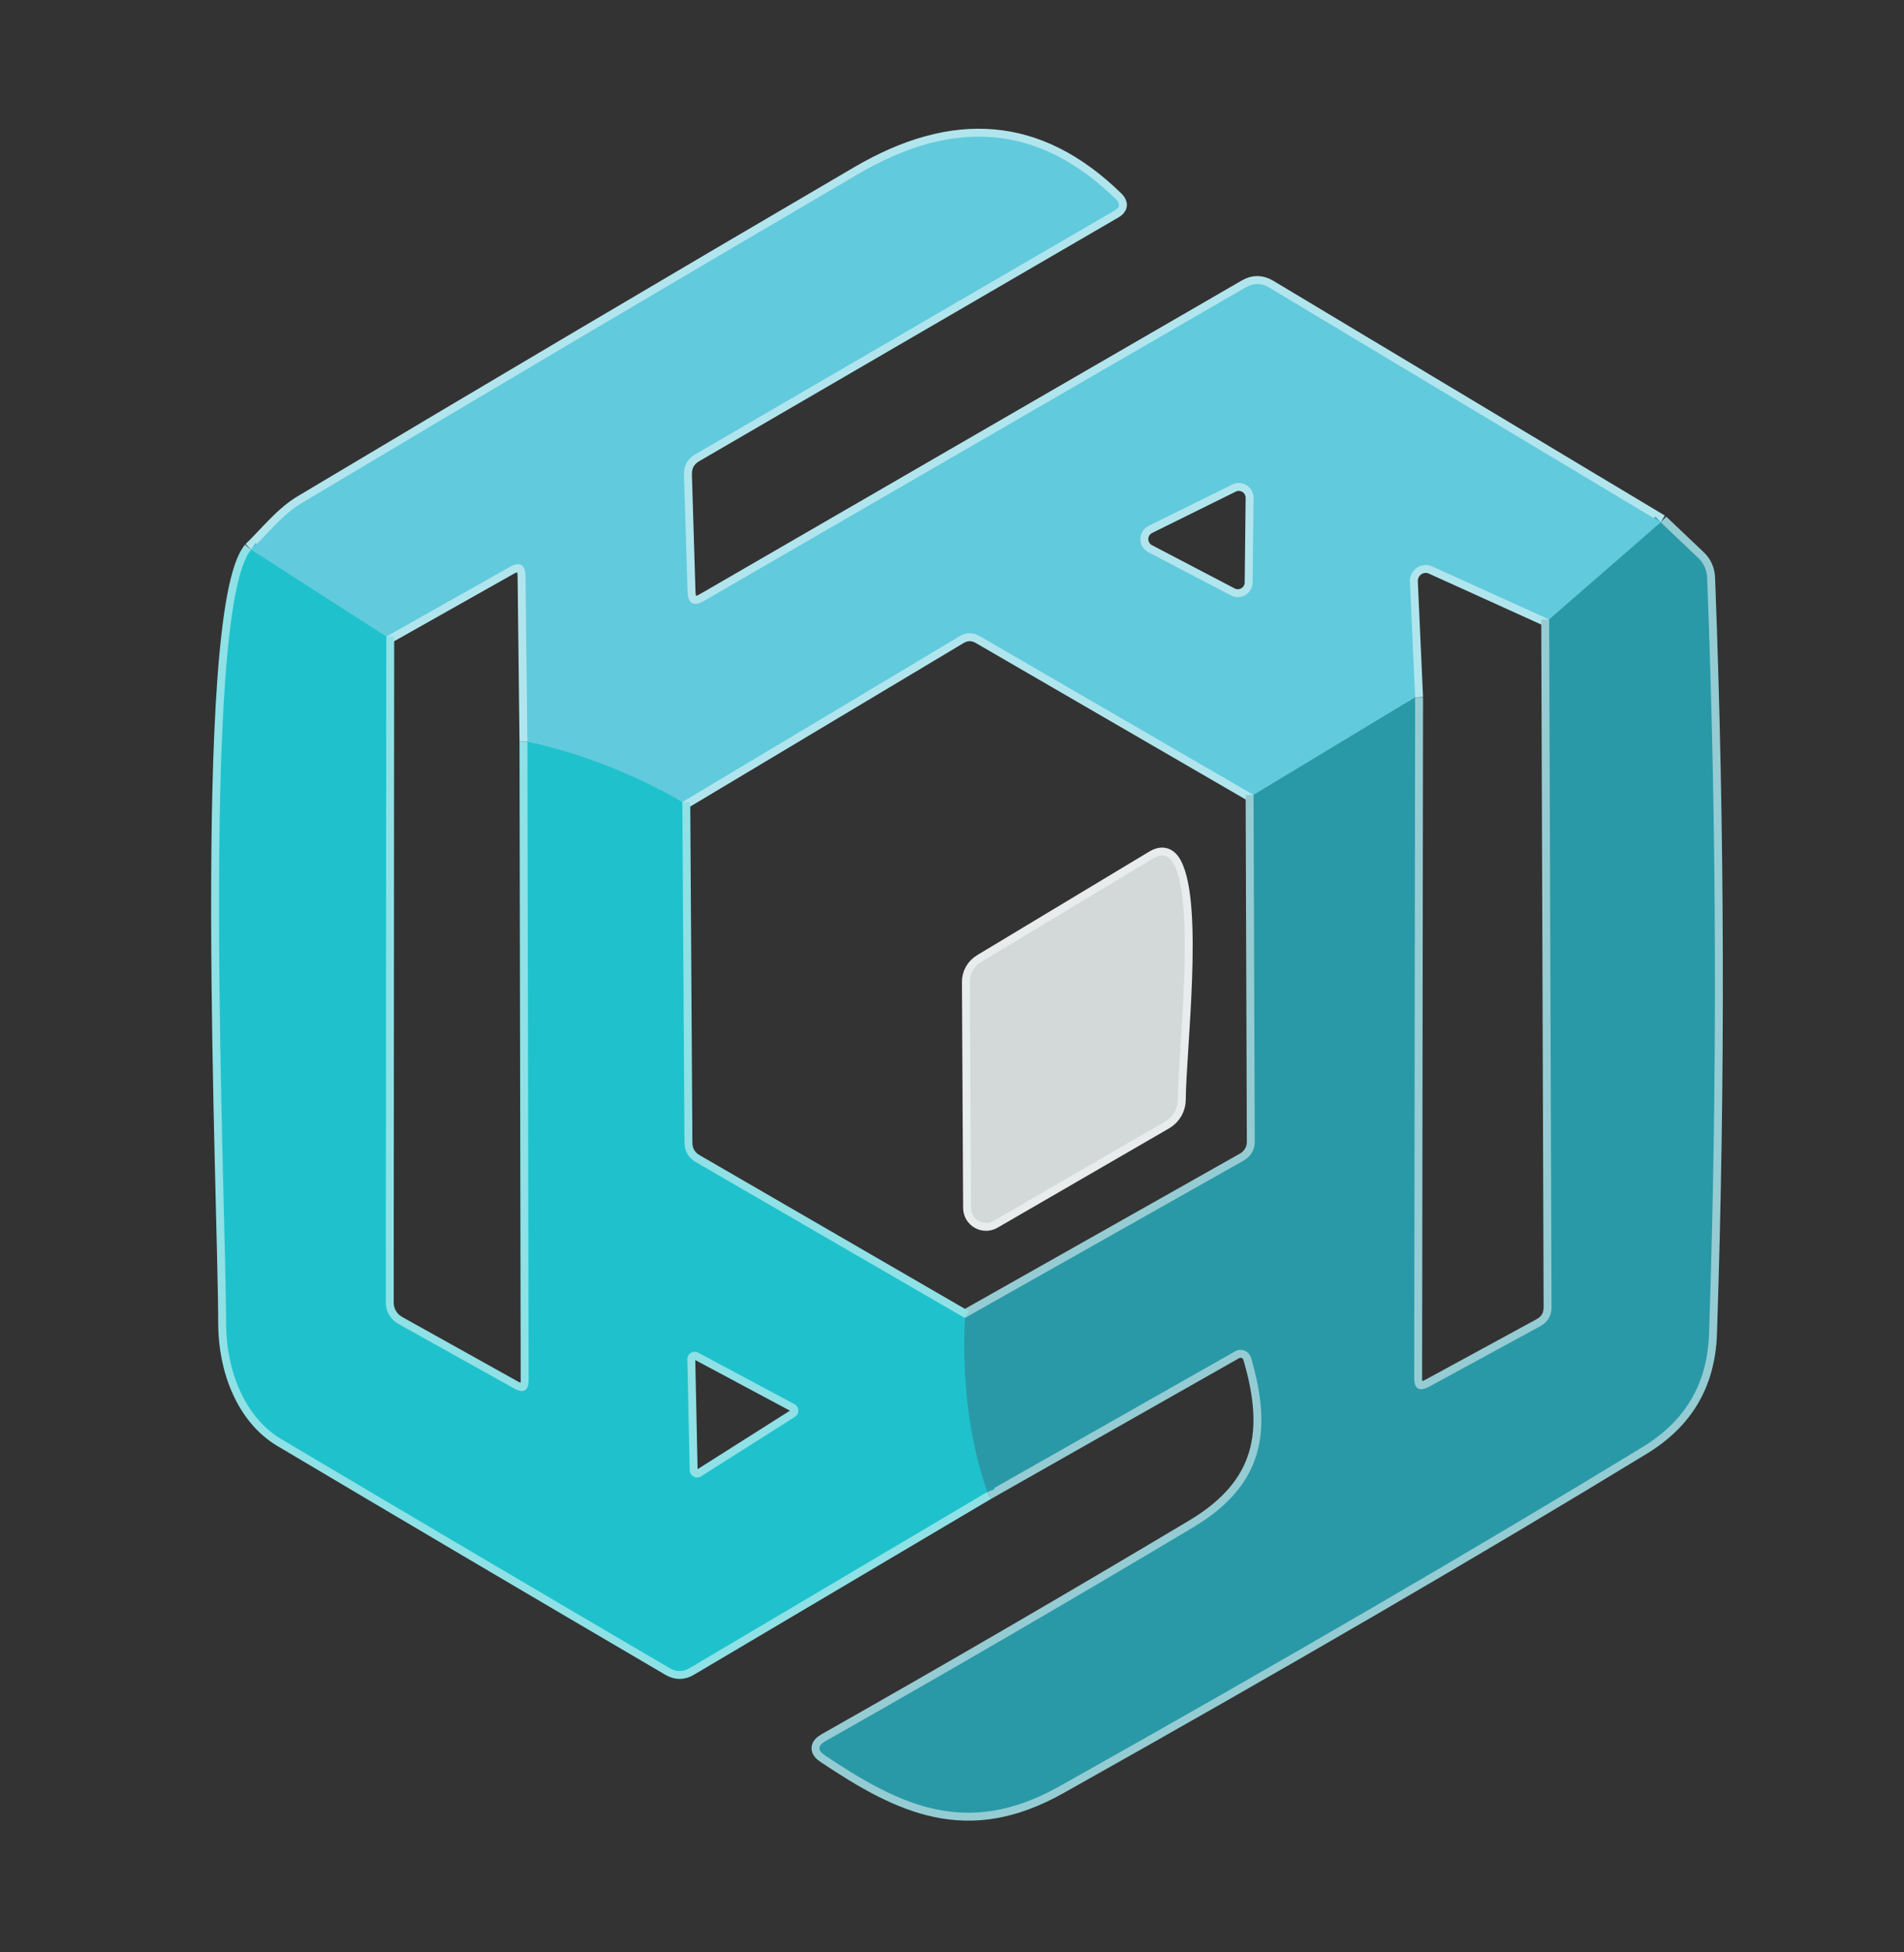
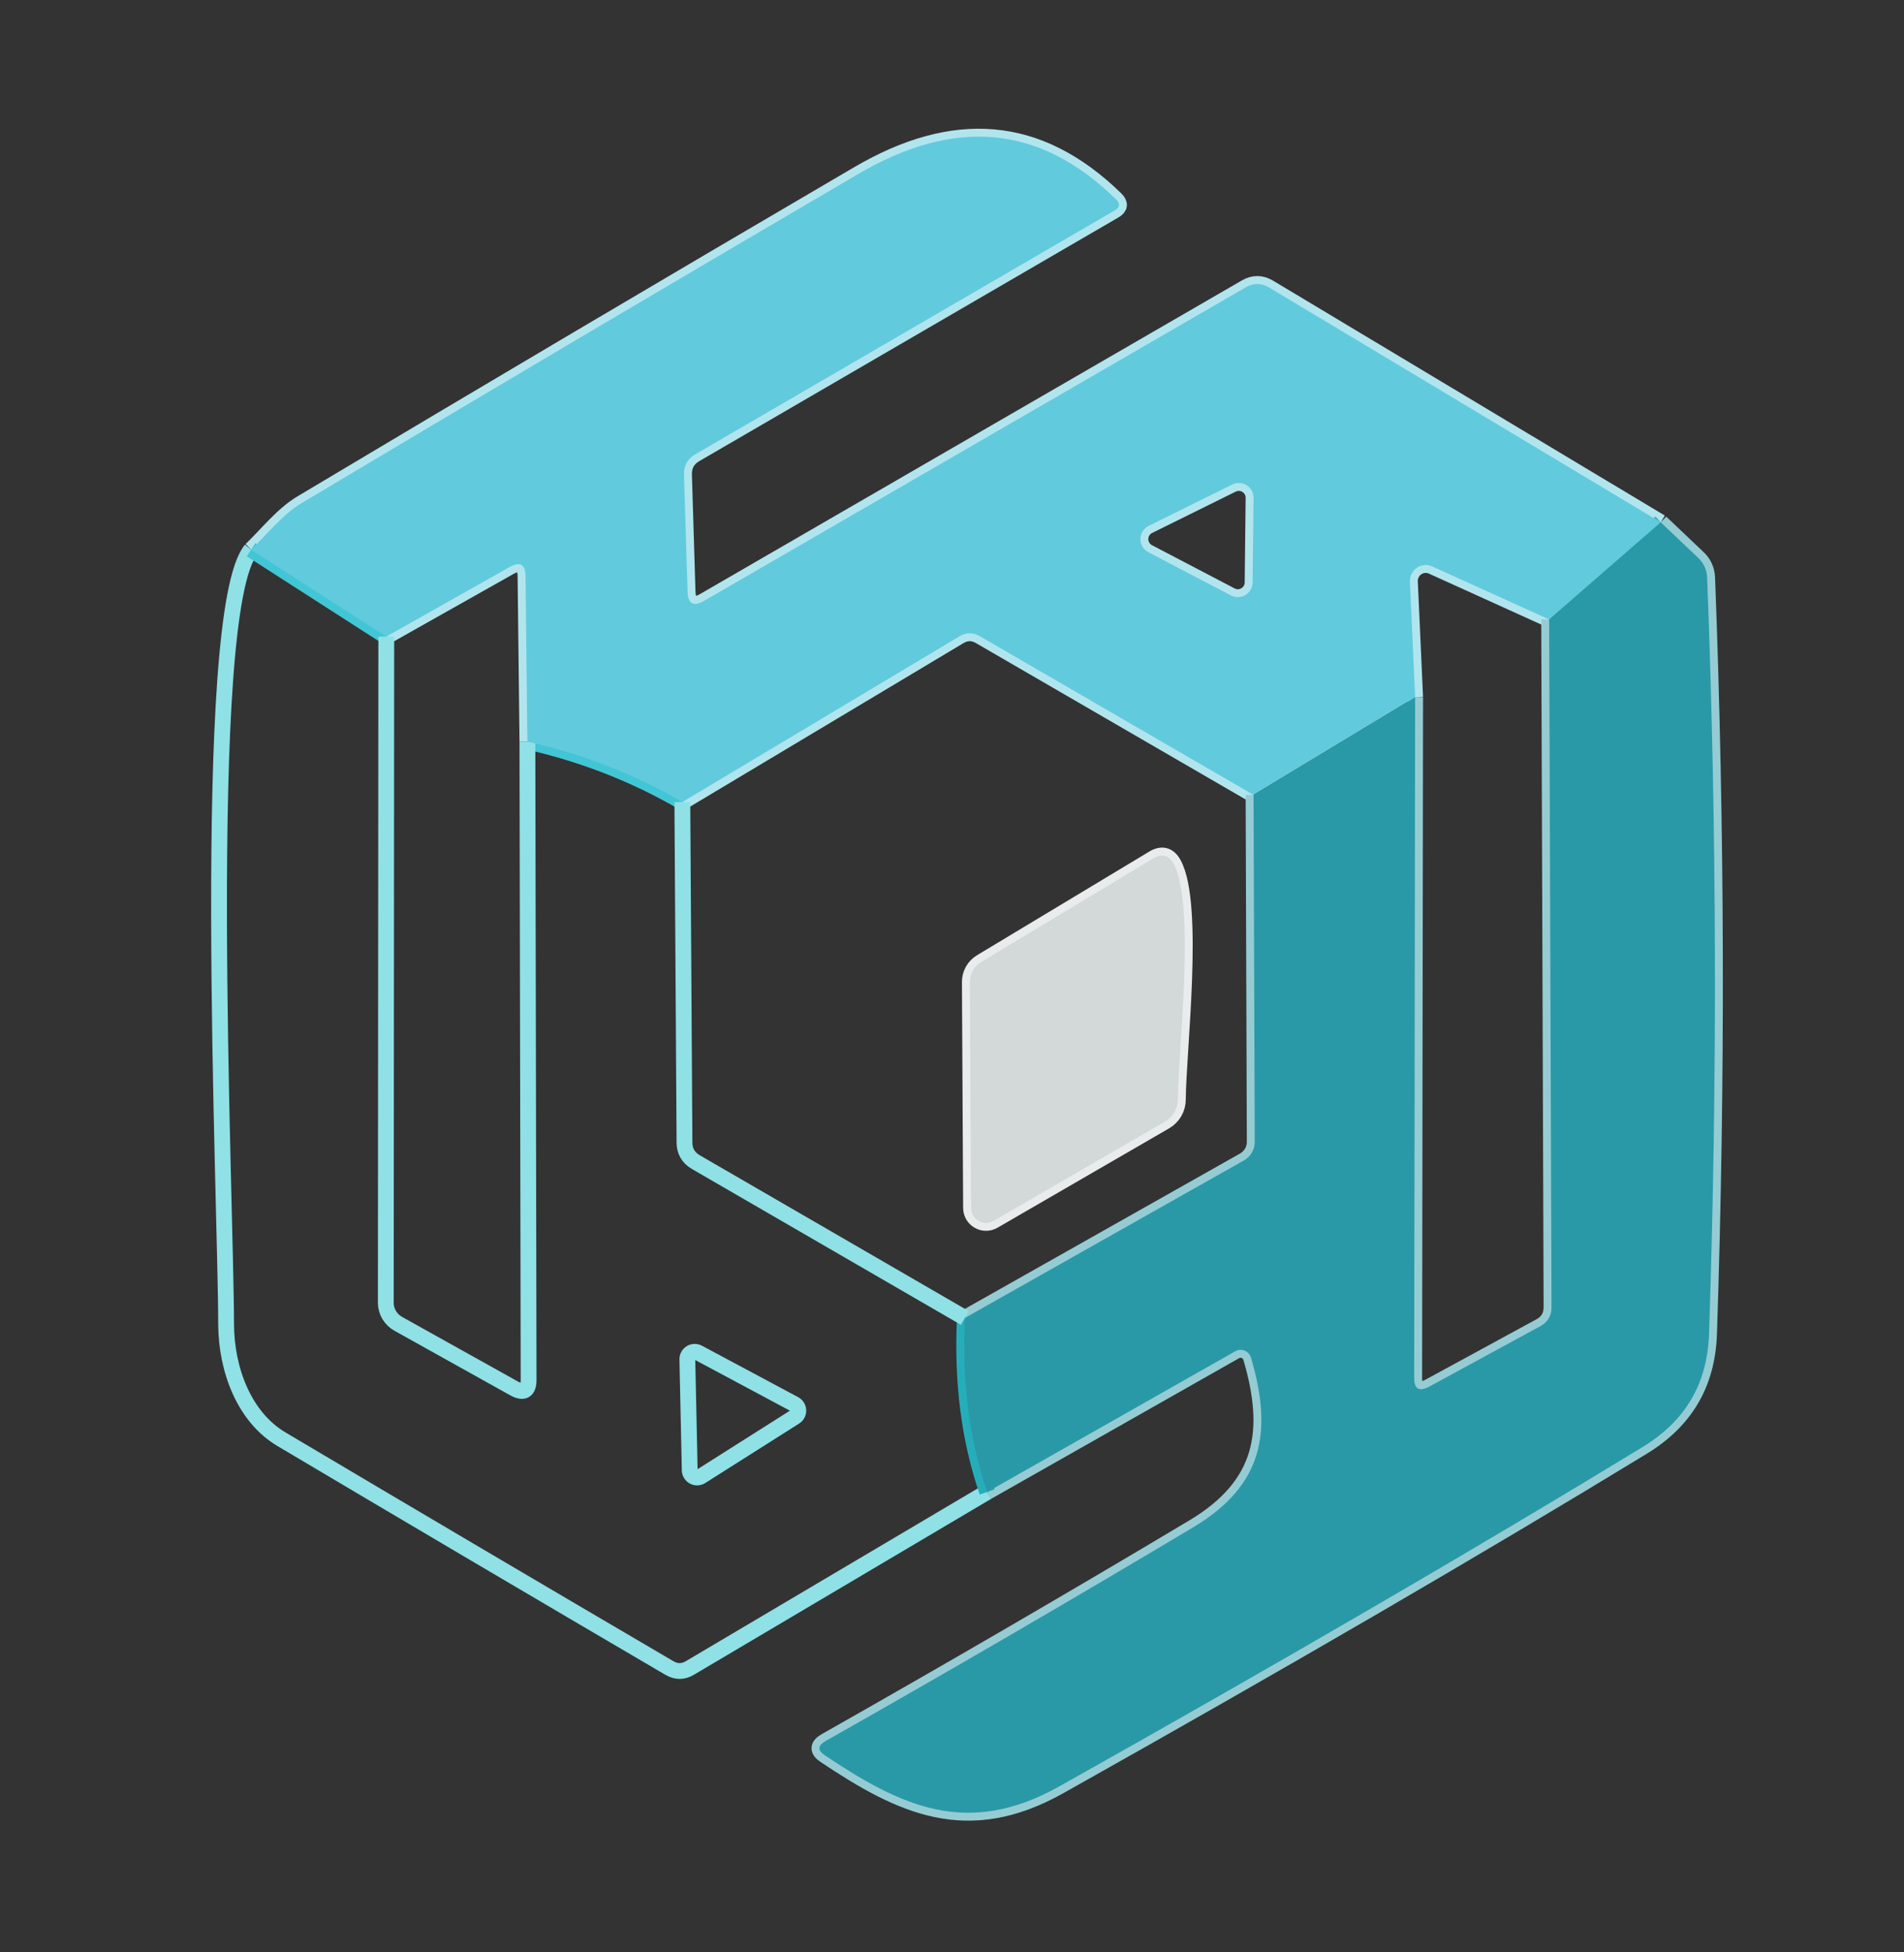
<svg xmlns="http://www.w3.org/2000/svg" width="241" height="247" viewBox="0 0 241 247" fill="none">
  <rect x="0" y="0" width="241" height="247" fill="#333333" stroke="none" />
  <path d="M31.782 69.552C25.184 77.413 28.619 152.507 28.619 167.538C28.649 173.322 30.908 179.286 35.608 182.087C51.855 191.726 68.223 201.375 84.712 211.034C85.595 211.557 86.469 211.557 87.332 211.034L124.959 188.774" stroke="#8FE1E6" stroke-width="2" />
  <path d="M124.958 188.774L156.349 170.972C156.524 170.869 156.72 170.808 156.922 170.792C157.125 170.777 157.329 170.808 157.52 170.883C157.711 170.958 157.883 171.076 158.025 171.227C158.166 171.378 158.273 171.558 158.337 171.755C161.078 181.063 159.964 187.901 151.047 193.232C135.703 202.389 120.189 211.406 104.504 220.282C103.479 220.864 103.459 221.477 104.443 222.119C114.053 228.535 122.428 232.572 134.116 226.005C162.494 210.081 187.096 195.773 207.923 183.081C213.195 179.858 216.117 175.249 216.328 168.683C217.392 136.814 217.312 104.965 216.087 73.136C216.077 72.65 215.97 72.172 215.773 71.732C215.576 71.292 215.294 70.899 214.942 70.576L210.212 66.088" stroke="#95CCD3" stroke-width="2" />
  <path d="M210.212 66.088L160.657 36.387C159.652 35.785 158.658 35.775 157.674 36.357L89.11 76.028C87.784 76.791 87.091 76.409 87.031 74.883L86.579 60.093C86.539 58.929 87.021 58.055 88.025 57.473L141.045 26.658C141.768 26.256 141.829 25.764 141.226 25.182C131.435 15.633 120.681 14.941 108.571 22.049C84.993 35.845 61.515 49.721 38.138 63.678C35.758 65.094 33.71 67.714 31.782 69.552" stroke="#B1E5EE" stroke-width="2" />
  <path d="M210.212 66.088L196.084 78.377" stroke="#46B2C2" stroke-width="2" />
  <path d="M196.084 78.377L181.262 71.66C180.954 71.522 180.615 71.466 180.279 71.497C179.942 71.528 179.618 71.645 179.338 71.838C179.057 72.031 178.83 72.293 178.676 72.599C178.523 72.905 178.449 73.246 178.461 73.588L179.123 88.227" stroke="#B1E5EE" stroke-width="2" />
-   <path d="M179.123 88.227L158.668 100.577" stroke="#46B2C2" stroke-width="2" />
  <path d="M158.668 100.577L124.055 80.516C123.171 79.994 122.297 79.994 121.434 80.516L86.368 101.481" stroke="#B1E5EE" stroke-width="2" />
  <path d="M86.368 101.481C80.323 97.967 73.786 95.416 66.757 93.83" stroke="#41C6D5" stroke-width="2" />
  <path d="M66.757 93.83L66.516 72.925C66.496 71.399 65.823 71.007 64.498 71.751L48.893 80.546" stroke="#B1E5EE" stroke-width="2" />
  <path d="M48.893 80.546L31.782 69.552" stroke="#41C6D5" stroke-width="2" />
  <path d="M124.959 188.774C122.689 182.228 121.745 174.888 122.127 166.755" stroke="#25AEBA" stroke-width="2" />
  <path d="M122.127 166.755L157.463 146.814C157.876 146.577 158.219 146.237 158.457 145.83C158.695 145.422 158.82 144.962 158.819 144.495L158.668 100.577" stroke="#95CCD3" stroke-width="2" />
  <path d="M179.123 88.227L179.003 174.286C178.983 175.752 179.625 176.133 180.931 175.43L194.939 167.809C195.903 167.287 196.385 166.484 196.385 165.4L196.084 78.377" stroke="#95CCD3" stroke-width="2" />
  <path d="M48.893 80.546L48.833 164.827C48.832 165.374 48.98 165.911 49.261 166.383C49.542 166.855 49.946 167.243 50.429 167.508L65.07 175.671C66.295 176.334 66.908 175.972 66.908 174.587L66.757 93.83" stroke="#8FE1E6" stroke-width="2" />
  <path d="M86.368 101.481L86.639 144.555C86.639 145.64 87.112 146.463 88.055 147.025L122.127 166.755" stroke="#8FE1E6" stroke-width="2" />
  <path d="M155.807 75.335C156.089 75.485 156.406 75.559 156.726 75.551C157.046 75.544 157.358 75.454 157.633 75.29C157.909 75.127 158.137 74.896 158.297 74.619C158.458 74.342 158.544 74.028 158.548 73.708L158.668 63.015C158.675 62.696 158.599 62.38 158.448 62.099C158.298 61.817 158.077 61.579 157.808 61.407C157.539 61.234 157.231 61.134 156.912 61.115C156.593 61.096 156.275 61.159 155.987 61.298L145.383 66.539C145.077 66.692 144.819 66.925 144.636 67.214C144.453 67.503 144.353 67.836 144.347 68.178C144.341 68.52 144.429 68.856 144.601 69.152C144.773 69.447 145.023 69.69 145.323 69.853L155.807 75.335Z" stroke="#B1E5EE" stroke-width="2" />
  <path d="M100.587 179.286C100.73 179.202 100.848 179.082 100.929 178.937C101.01 178.793 101.051 178.629 101.047 178.464C101.044 178.298 100.997 178.137 100.911 177.995C100.825 177.854 100.703 177.738 100.557 177.659L88.387 171.153C88.243 171.073 88.08 171.033 87.915 171.036C87.751 171.04 87.59 171.087 87.449 171.172C87.308 171.258 87.193 171.379 87.114 171.524C87.035 171.669 86.996 171.832 87.001 171.996L87.302 186.033C87.307 186.199 87.356 186.361 87.445 186.502C87.533 186.642 87.657 186.757 87.804 186.834C87.952 186.911 88.117 186.947 88.283 186.938C88.449 186.93 88.609 186.877 88.748 186.786L100.587 179.286Z" stroke="#8FE1E6" stroke-width="2" />
  <path d="M149.089 139.133C149.119 133.109 151.348 114.524 148.577 109.343C147.954 108.178 147.08 107.937 145.956 108.62L124.175 121.723C123.735 121.987 123.372 122.364 123.124 122.813C122.875 123.263 122.749 123.77 122.759 124.283L122.91 152.839C122.911 153.173 123.001 153.5 123.169 153.789C123.338 154.077 123.58 154.316 123.87 154.481C124.16 154.646 124.489 154.731 124.823 154.728C125.157 154.726 125.484 154.635 125.772 154.465L147.522 141.874C147.999 141.589 148.393 141.187 148.668 140.706C148.942 140.226 149.087 139.684 149.089 139.133Z" stroke="#E9ECEC" stroke-width="2" />
  <path d="M210.212 66.088L196.084 78.377L181.262 71.66C180.954 71.522 180.615 71.466 180.279 71.497C179.942 71.528 179.618 71.645 179.338 71.838C179.057 72.031 178.83 72.293 178.676 72.599C178.523 72.905 178.449 73.246 178.461 73.588L179.123 88.227L158.668 100.577L124.055 80.516C123.171 79.994 122.297 79.994 121.434 80.516L86.368 101.481C80.323 97.967 73.786 95.416 66.757 93.83L66.516 72.925C66.496 71.399 65.823 71.007 64.498 71.751L48.893 80.546L31.782 69.552C33.71 67.714 35.758 65.094 38.138 63.678C61.515 49.721 84.993 35.845 108.571 22.049C120.681 14.941 131.435 15.633 141.226 25.182C141.829 25.764 141.768 26.256 141.045 26.658L88.025 57.473C87.021 58.055 86.539 58.929 86.579 60.093L87.031 74.883C87.091 76.409 87.784 76.791 89.11 76.028L157.674 36.357C158.658 35.775 159.652 35.785 160.657 36.387L210.212 66.088ZM155.807 75.335C156.089 75.485 156.406 75.559 156.726 75.551C157.046 75.544 157.358 75.454 157.633 75.29C157.909 75.127 158.137 74.896 158.297 74.619C158.458 74.342 158.544 74.028 158.548 73.708L158.668 63.015C158.675 62.696 158.599 62.38 158.448 62.099C158.298 61.817 158.077 61.579 157.808 61.407C157.539 61.234 157.231 61.134 156.912 61.115C156.593 61.096 156.275 61.159 155.987 61.298L145.383 66.539C145.077 66.692 144.819 66.925 144.636 67.214C144.453 67.503 144.353 67.836 144.347 68.178C144.341 68.52 144.429 68.856 144.601 69.152C144.773 69.447 145.023 69.69 145.323 69.853L155.807 75.335Z" fill="#62CADD" />
  <path d="M210.212 66.088L214.942 70.576C215.294 70.899 215.576 71.292 215.773 71.732C215.97 72.172 216.077 72.65 216.087 73.136C217.312 104.965 217.392 136.814 216.328 168.683C216.117 175.25 213.195 179.858 207.923 183.081C187.096 195.773 162.494 210.081 134.116 226.005C122.428 232.572 114.053 228.535 104.443 222.119C103.459 221.477 103.479 220.864 104.504 220.282C120.189 211.406 135.703 202.389 151.047 193.232C159.964 187.901 161.078 181.063 158.337 171.755C158.273 171.558 158.166 171.378 158.025 171.227C157.883 171.076 157.711 170.958 157.52 170.883C157.329 170.808 157.125 170.777 156.922 170.792C156.72 170.808 156.524 170.869 156.349 170.972L124.958 188.774C122.689 182.228 121.745 174.888 122.127 166.755L157.463 146.814C157.876 146.577 158.219 146.237 158.457 145.83C158.695 145.422 158.82 144.962 158.819 144.495L158.668 100.577L179.123 88.227L179.003 174.286C178.983 175.752 179.625 176.133 180.931 175.43L194.939 167.809C195.903 167.287 196.385 166.484 196.385 165.4L196.084 78.377L210.212 66.088Z" fill="#2A99A7" />
-   <path d="M31.782 69.552L48.893 80.546L48.833 164.827C48.832 165.374 48.98 165.911 49.261 166.383C49.542 166.855 49.946 167.243 50.429 167.508L65.07 175.671C66.295 176.334 66.908 175.972 66.908 174.587L66.757 93.83C73.786 95.416 80.323 97.967 86.368 101.481L86.639 144.555C86.639 145.64 87.112 146.463 88.055 147.025L122.127 166.755C121.745 174.888 122.689 182.228 124.959 188.774L87.332 211.034C86.469 211.557 85.595 211.557 84.712 211.034C68.223 201.375 51.855 191.726 35.608 182.087C30.908 179.286 28.649 173.322 28.619 167.538C28.619 152.507 25.184 77.413 31.782 69.552ZM100.587 179.286C100.73 179.202 100.848 179.082 100.929 178.937C101.01 178.793 101.051 178.629 101.048 178.464C101.044 178.298 100.997 178.137 100.911 177.995C100.825 177.854 100.703 177.738 100.557 177.659L88.387 171.153C88.243 171.073 88.08 171.033 87.915 171.036C87.751 171.04 87.59 171.087 87.449 171.172C87.308 171.258 87.193 171.379 87.114 171.524C87.035 171.669 86.996 171.832 87.001 171.996L87.302 186.033C87.307 186.199 87.356 186.361 87.445 186.502C87.533 186.642 87.657 186.757 87.804 186.834C87.952 186.911 88.117 186.947 88.283 186.938C88.449 186.93 88.609 186.877 88.748 186.786L100.587 179.286Z" fill="#1FC2CC" />
  <path d="M148.577 109.343C151.348 114.524 149.119 133.109 149.089 139.133C149.087 139.684 148.942 140.226 148.668 140.706C148.393 141.187 147.999 141.589 147.522 141.874L125.772 154.465C125.484 154.635 125.157 154.726 124.823 154.728C124.489 154.731 124.16 154.646 123.87 154.481C123.58 154.316 123.338 154.077 123.169 153.789C123.001 153.5 122.911 153.173 122.91 152.839L122.759 124.283C122.749 123.77 122.875 123.263 123.124 122.813C123.372 122.364 123.735 121.987 124.175 121.723L145.956 108.62C147.08 107.937 147.954 108.178 148.577 109.343Z" fill="#D3D8D8" />
</svg>